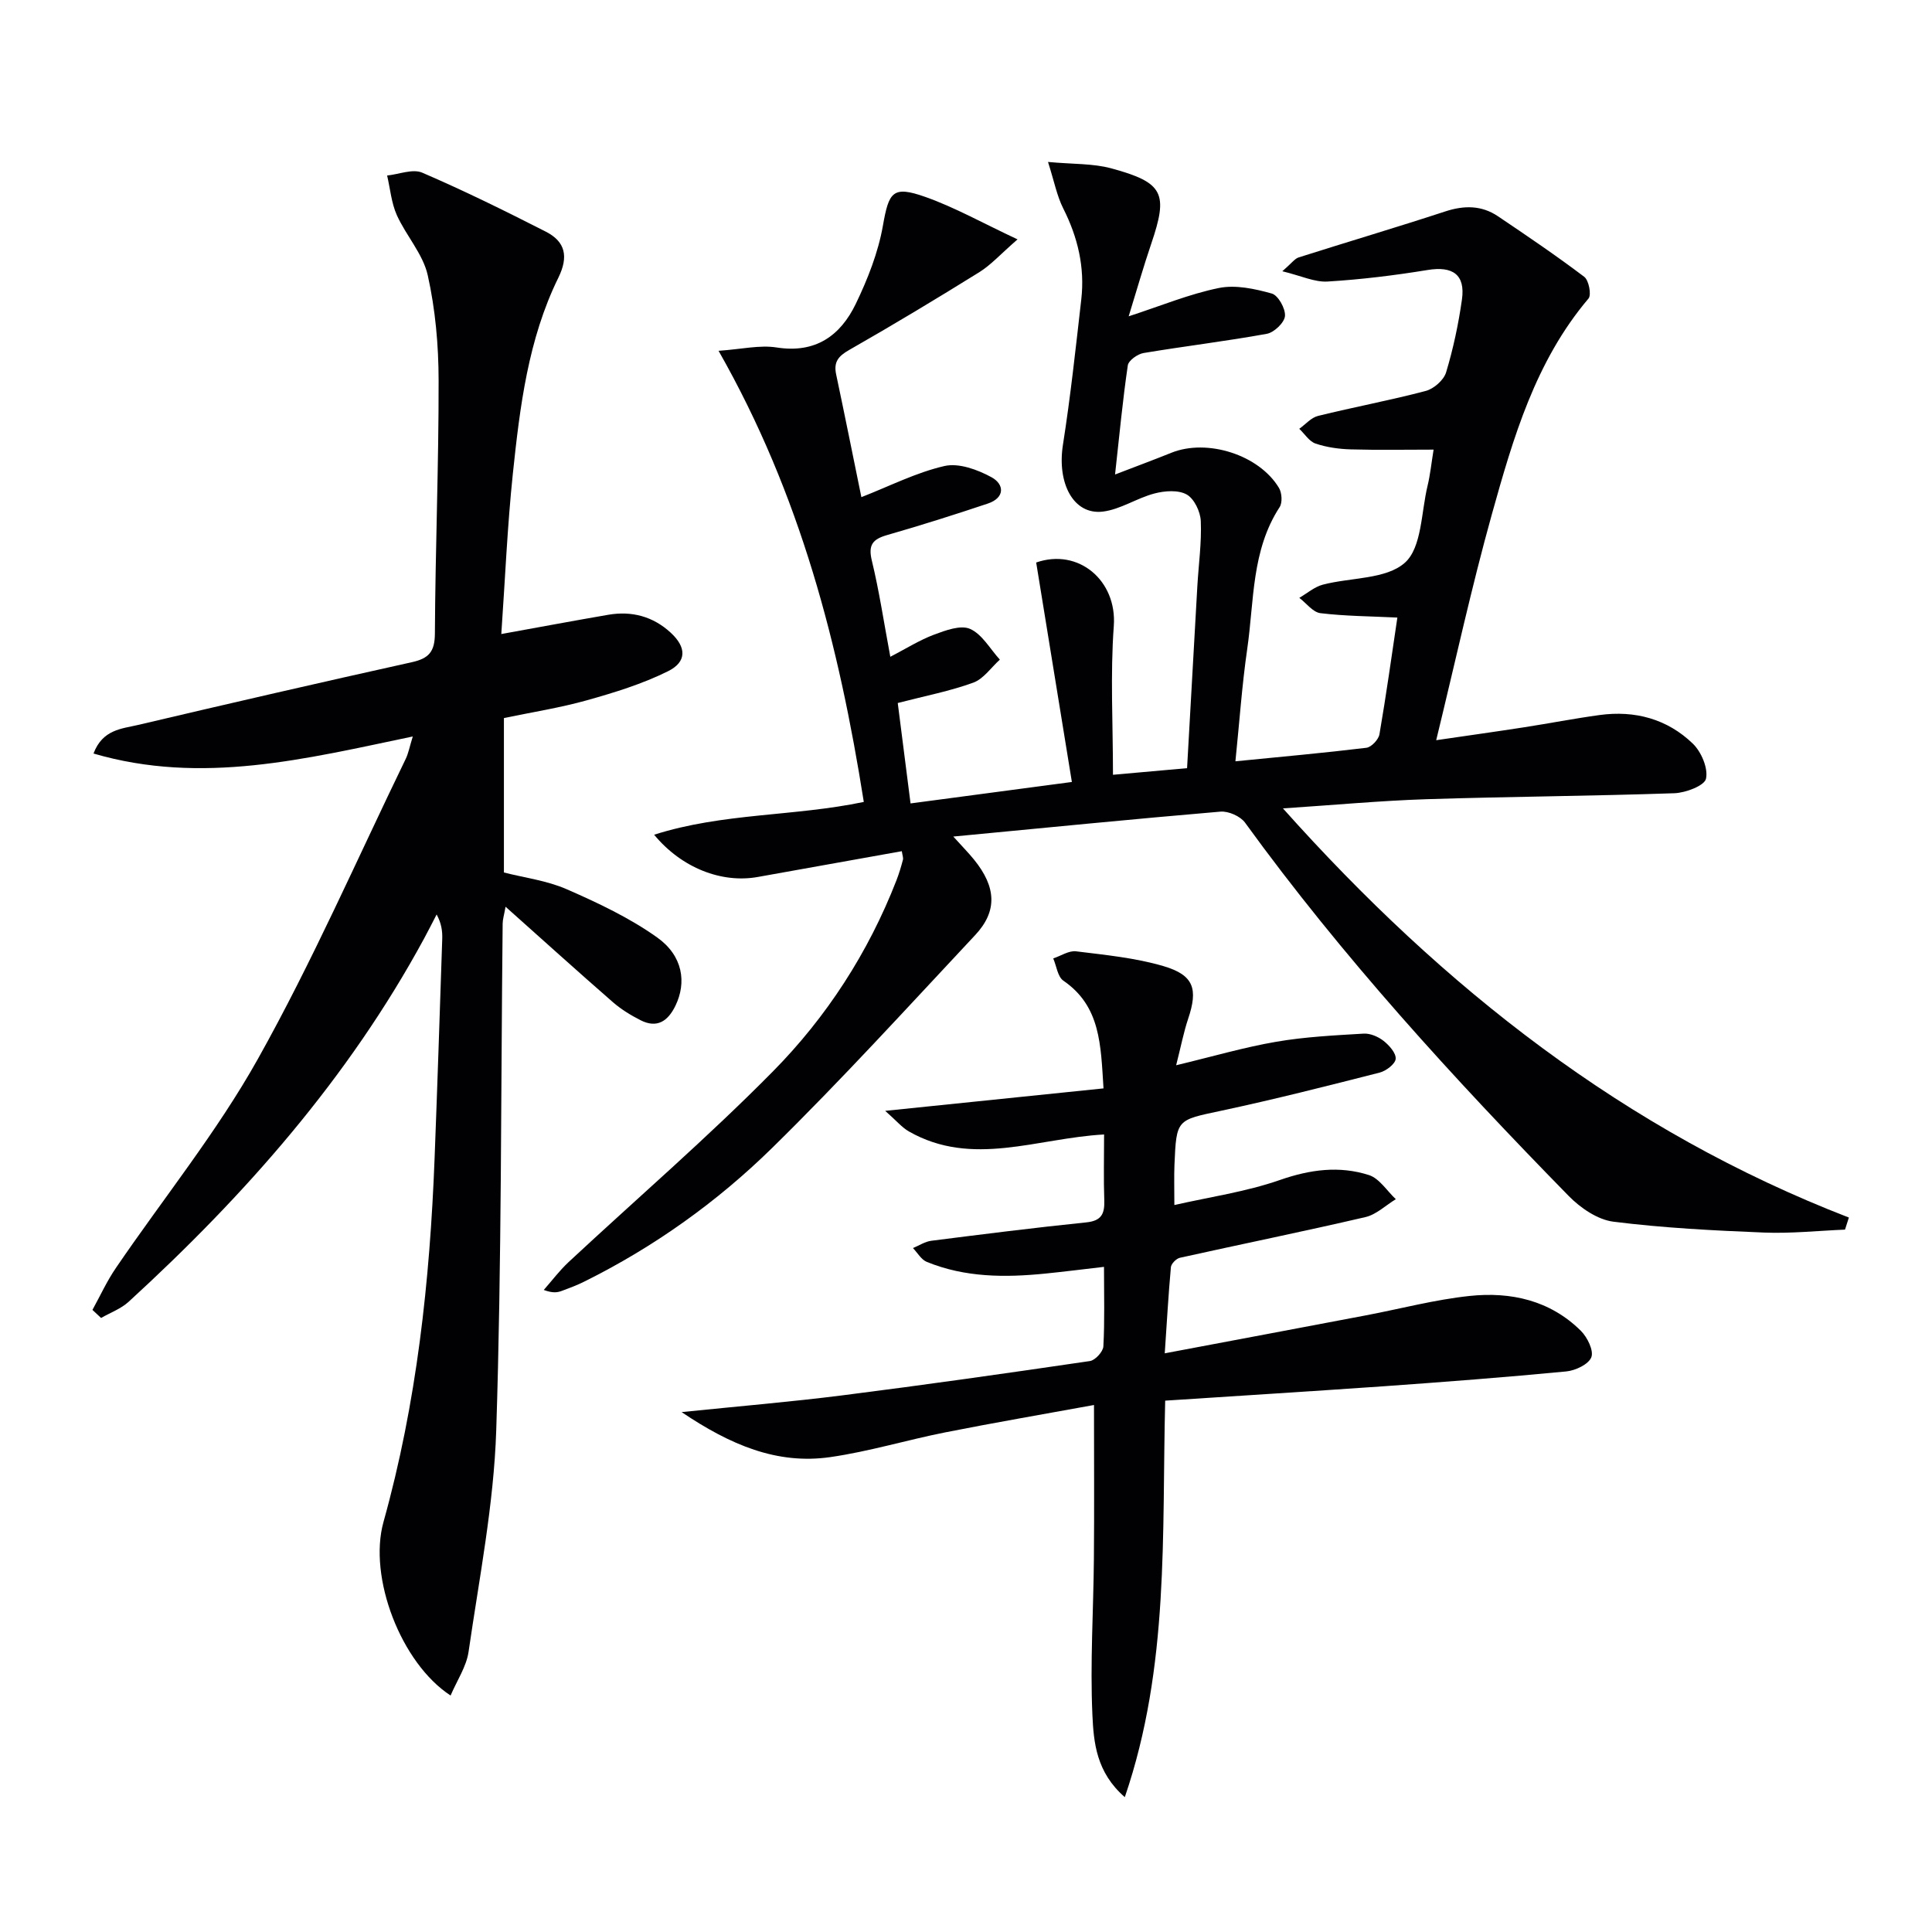
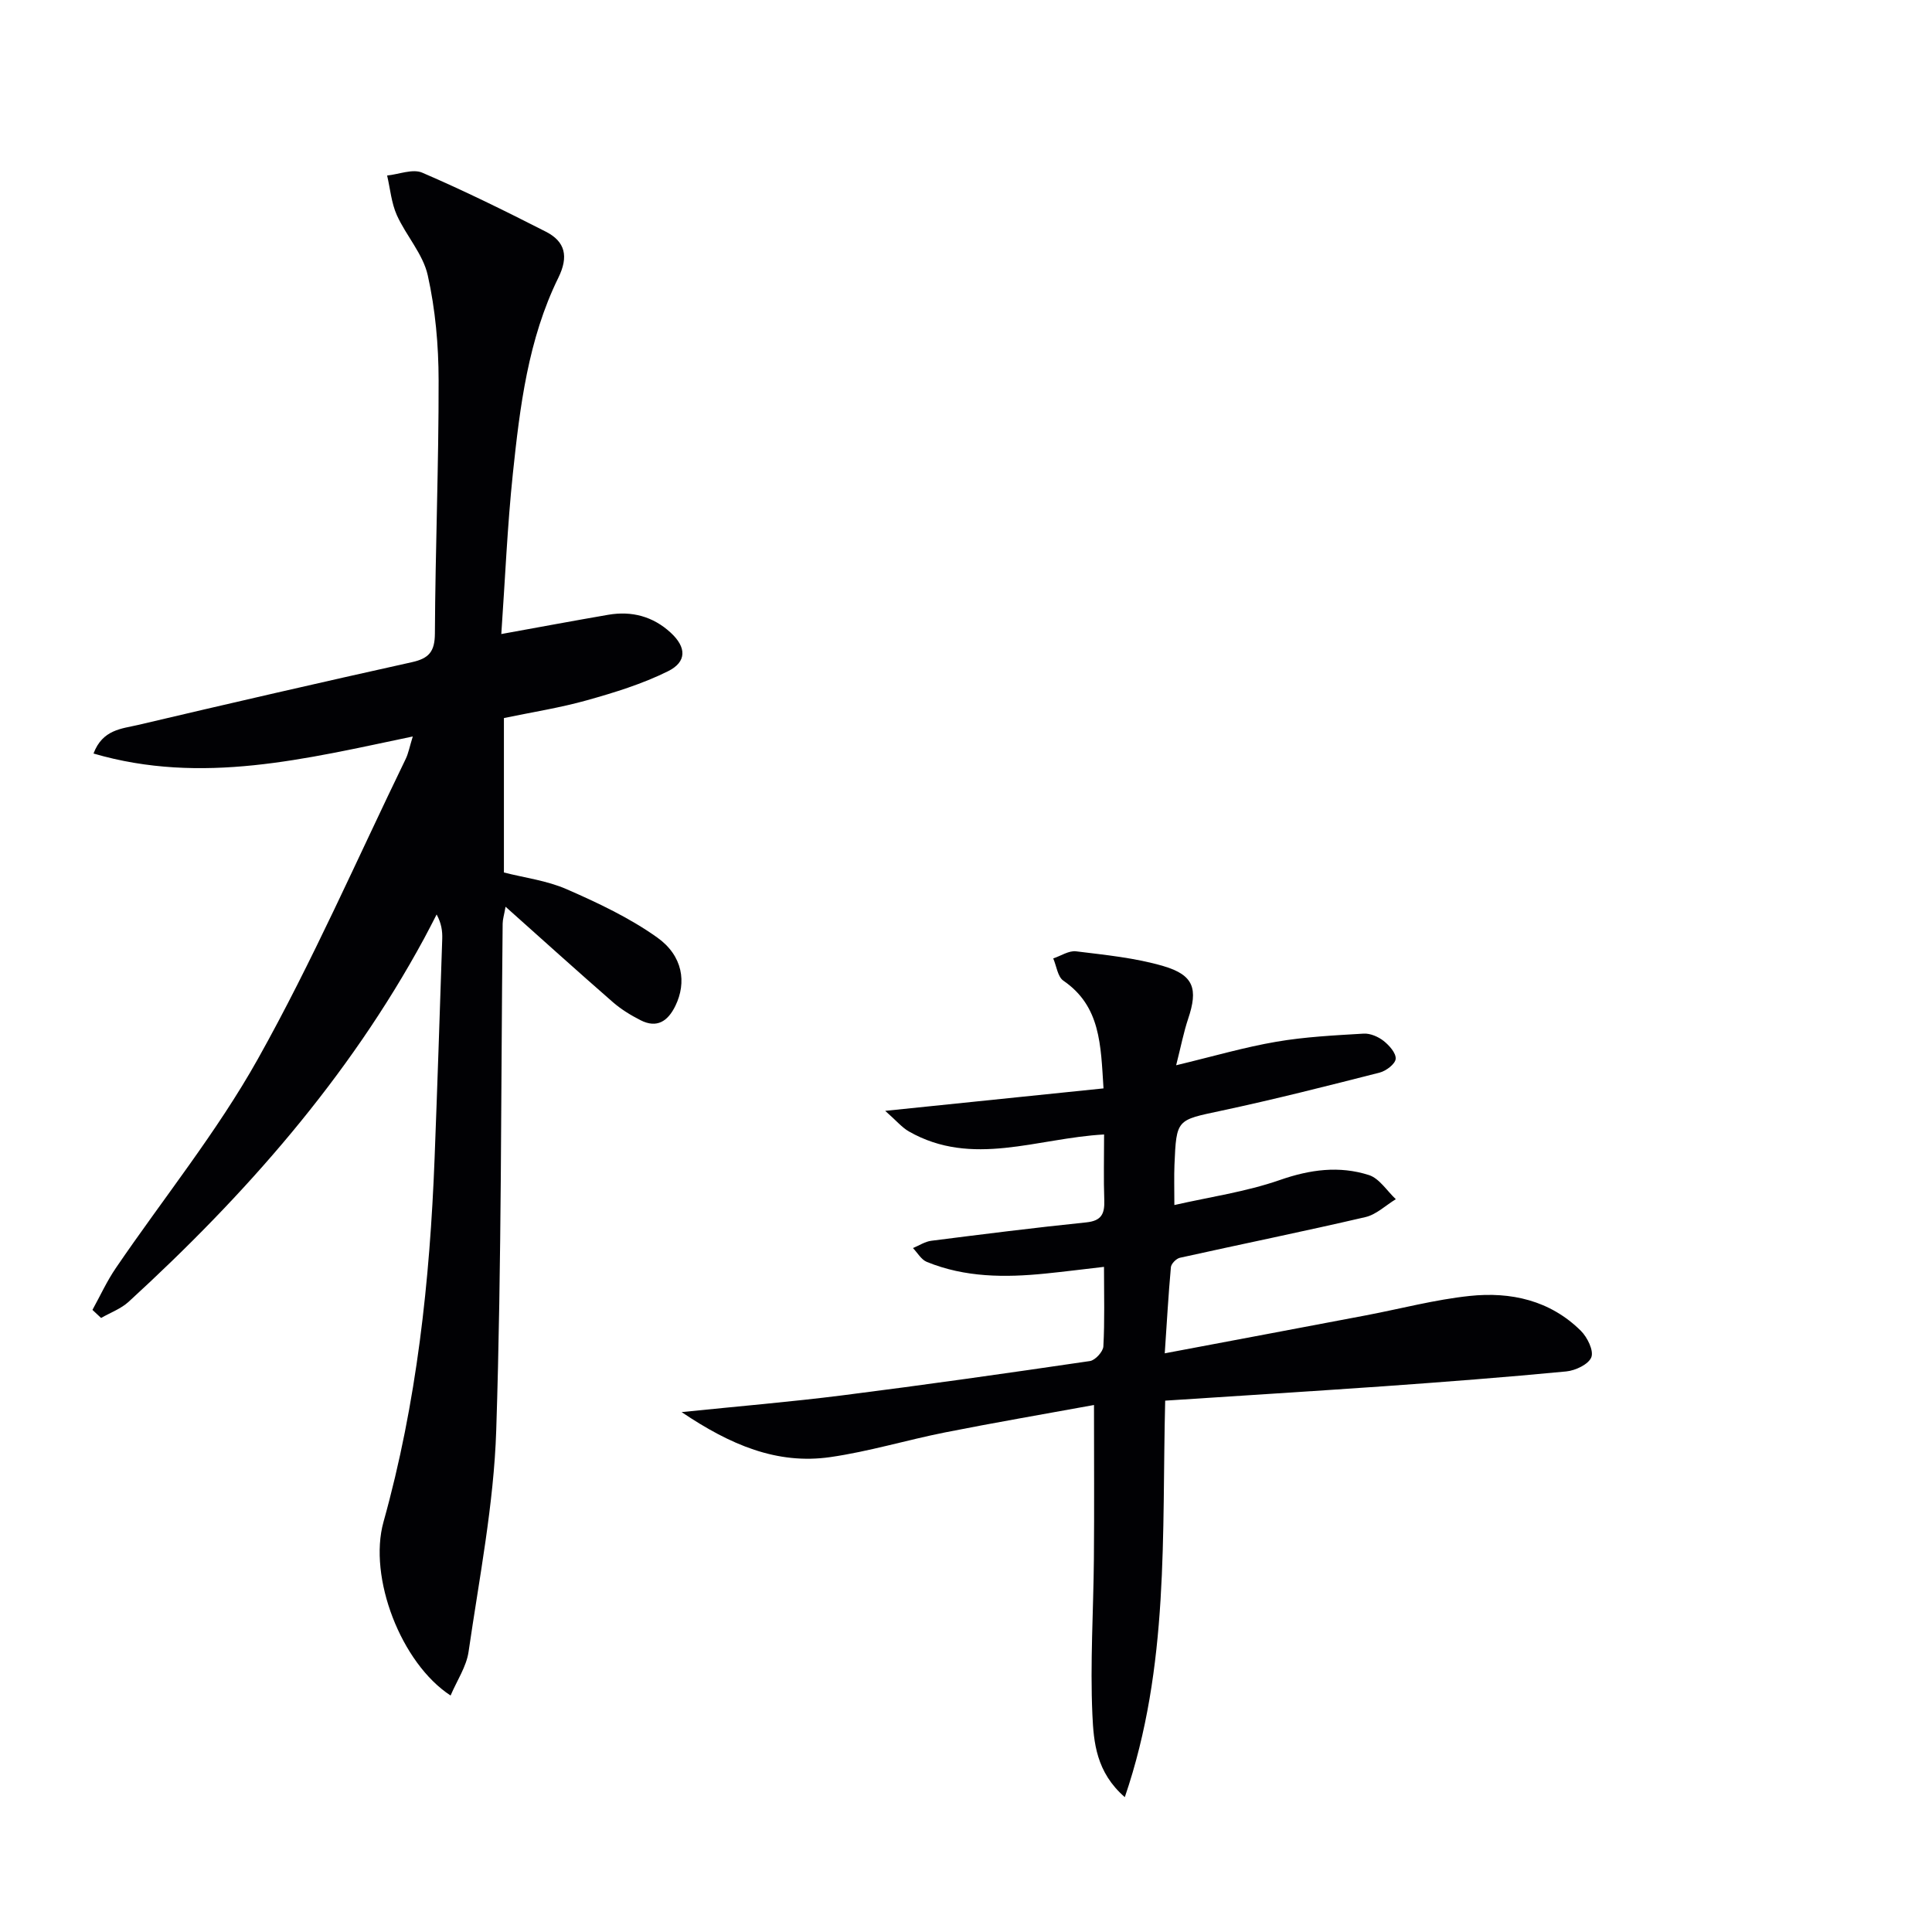
<svg xmlns="http://www.w3.org/2000/svg" enable-background="new 0 0 400 400" viewBox="0 0 400 400">
  <g fill="#010104">
-     <path d="m381.99 254.58c-5.58.23-11.18.83-16.74.61-10.42-.42-20.87-.95-31.2-2.25-3.28-.41-6.83-2.84-9.26-5.32-23.89-24.41-46.92-49.58-67.01-77.29-.97-1.34-3.44-2.43-5.1-2.29-18.05 1.53-36.08 3.33-55.31 5.16 1.82 2.02 3.13 3.34 4.29 4.77 4.62 5.69 4.88 10.68.23 15.64-13.88 14.82-27.56 29.86-42.04 44.07-11.42 11.2-24.48 20.52-38.92 27.68-1.48.74-3.04 1.32-4.6 1.9-.89.33-1.84.52-3.75-.19 1.7-1.93 3.26-4.01 5.13-5.76 14.11-13.14 28.76-25.75 42.29-39.46 11.14-11.28 19.77-24.62 25.59-39.56.54-1.39.97-2.83 1.35-4.27.11-.41-.1-.91-.23-1.79-10.03 1.8-19.93 3.58-29.83 5.34-7.45 1.33-15.74-1.84-21.45-8.75 14.27-4.55 28.99-3.76 43.41-6.79-5.12-32.34-13.06-63.52-30.07-93.4 4.78-.33 8.51-1.24 12.02-.69 8.06 1.27 13.21-2.44 16.4-9.05 2.46-5.11 4.62-10.59 5.6-16.13 1.24-7.02 1.99-8.39 8.79-5.99 6.13 2.17 11.89 5.42 19.09 8.79-3.51 3.05-5.49 5.28-7.91 6.79-8.9 5.53-17.87 10.93-26.97 16.12-2.24 1.28-3.21 2.48-2.68 5.02 1.81 8.55 3.53 17.13 5.23 25.44 5.89-2.3 11.39-5.12 17.22-6.45 2.95-.67 6.83.75 9.71 2.32 2.69 1.46 2.83 4.26-.76 5.46-6.9 2.31-13.85 4.51-20.85 6.52-2.99.86-3.95 2.04-3.15 5.31 1.52 6.27 2.47 12.67 3.82 19.89 3.3-1.71 6.06-3.46 9.05-4.58 2.38-.89 5.52-2.06 7.47-1.19 2.5 1.11 4.14 4.15 6.16 6.36-1.81 1.63-3.37 3.98-5.49 4.76-4.8 1.75-9.89 2.73-15.65 4.22.85 6.63 1.69 13.28 2.65 20.79 10.86-1.44 21.44-2.85 33.4-4.44-2.51-15.45-4.95-30.41-7.39-45.44 8.77-3.05 16.76 3.74 16.07 13.15-.74 10.04-.17 20.18-.17 30.8 4.71-.42 9.89-.88 15.34-1.37.73-12.88 1.42-25.3 2.13-37.73.26-4.48.9-8.97.71-13.43-.08-1.94-1.36-4.63-2.92-5.5-1.74-.98-4.55-.77-6.67-.21-3.64.95-7.03 3.3-10.68 3.75-6.11.74-9.52-5.89-8.27-13.83 1.57-10 2.65-20.07 3.8-30.13.75-6.62-.72-12.83-3.73-18.79-1.31-2.59-1.86-5.55-3.16-9.64 5.13.48 9.3.29 13.12 1.33 10.84 2.95 11.8 5.17 8.25 15.61-1.6 4.7-2.96 9.48-4.67 15.02 6.65-2.16 12.53-4.61 18.66-5.86 3.47-.71 7.45.16 10.96 1.14 1.33.37 2.87 3.12 2.74 4.66-.11 1.36-2.24 3.4-3.75 3.68-8.47 1.54-17.04 2.56-25.53 3.98-1.24.21-3.11 1.54-3.26 2.56-1.06 7.2-1.74 14.46-2.64 22.59 4.37-1.68 8.03-3.04 11.66-4.5 7.4-2.98 18.16.41 22.28 7.28.61 1.02.74 3.05.13 3.98-5.85 8.98-5.26 19.39-6.7 29.32-1.09 7.52-1.61 15.12-2.45 23.3 9.46-.94 18.31-1.73 27.12-2.8 1.03-.13 2.51-1.7 2.7-2.79 1.4-8.13 2.54-16.31 3.71-24.17-5.55-.27-10.78-.29-15.93-.91-1.56-.19-2.92-2.07-4.37-3.17 1.61-.94 3.12-2.27 4.86-2.73 5.77-1.52 13.11-1.07 17-4.55 3.52-3.15 3.36-10.46 4.7-15.96.54-2.24.77-4.55 1.24-7.45-5.89 0-11.51.11-17.13-.05-2.45-.07-4.99-.42-7.3-1.2-1.32-.44-2.26-2.01-3.38-3.06 1.29-.92 2.46-2.32 3.89-2.67 7.4-1.83 14.92-3.22 22.29-5.17 1.68-.44 3.74-2.25 4.22-3.85 1.48-4.91 2.56-9.99 3.28-15.08.73-5.17-1.92-6.96-7.11-6.11-6.86 1.12-13.8 1.97-20.73 2.39-2.67.16-5.42-1.18-9.35-2.13 1.97-1.71 2.57-2.6 3.37-2.86 10.1-3.21 20.27-6.22 30.35-9.52 3.92-1.29 7.55-1.29 10.95 1.01 6.03 4.06 12.05 8.14 17.84 12.52.95.72 1.53 3.74.88 4.5-11 12.98-15.59 28.86-20.01 44.68-4.22 15.13-7.56 30.51-11.52 46.76 6.75-.99 12.44-1.78 18.11-2.66 5.25-.81 10.46-1.83 15.72-2.55 7.31-1 14.01.81 19.31 5.93 1.75 1.7 3.19 5.08 2.72 7.25-.31 1.45-4.22 2.93-6.56 3.01-17.13.59-34.28.69-51.42 1.24-9.44.31-18.87 1.19-29.61 1.9 33.28 37.26 70.89 66.8 117.17 84.71-.25.82-.53 1.66-.8 2.5z" />
    <path d="m19.14 271.2c1.6-2.9 2.98-5.94 4.84-8.66 9.83-14.43 20.93-28.14 29.42-43.31 11.26-20.11 20.52-41.34 30.6-62.11.55-1.14.78-2.43 1.46-4.64-22.16 4.62-43.66 10.09-66.1 3.53 1.88-5 5.88-5.13 9.19-5.91 18.88-4.45 37.78-8.8 56.72-13 3.52-.78 4.75-2.17 4.77-5.94.09-17.48.8-34.95.77-52.42-.01-7.27-.67-14.68-2.25-21.75-.98-4.4-4.48-8.19-6.4-12.45-1.13-2.53-1.37-5.45-2.01-8.2 2.45-.25 5.3-1.44 7.27-.59 8.67 3.73 17.16 7.92 25.58 12.21 4.04 2.06 4.76 5.14 2.6 9.54-6.26 12.74-7.96 26.69-9.42 40.57-1.14 10.88-1.6 21.83-2.39 33.2 7.9-1.43 15.02-2.76 22.16-3.99 4.86-.83 9.25.34 12.9 3.7 3.28 3.01 3.4 6.04-.56 8-5.29 2.62-11.05 4.4-16.76 6-5.55 1.56-11.29 2.45-17.2 3.69v31.97c4.21 1.08 8.88 1.66 13.01 3.47 6.47 2.83 13 5.91 18.72 9.98 5.35 3.81 6.12 9.34 3.77 14.16-1.54 3.16-3.8 4.72-7.22 2.97-2.03-1.03-4.03-2.26-5.74-3.75-7.26-6.33-14.41-12.79-22.2-19.74-.31 1.74-.59 2.61-.6 3.49-.38 34.97-.2 69.96-1.33 104.91-.5 15.34-3.52 30.61-5.73 45.86-.45 3.08-2.4 5.94-3.72 9.05-10.26-6.69-17.09-24.47-13.89-35.95 6.89-24.66 9.6-49.86 10.58-75.33.58-15.12 1.08-30.25 1.58-45.37.05-1.6-.15-3.2-1.16-5.06-.87 1.67-1.71 3.36-2.61 5.01-15.67 28.9-37.09 53.14-61.17 75.19-1.59 1.45-3.78 2.24-5.69 3.34-.59-.55-1.19-1.11-1.79-1.67z" />
-     <path d="m241.24 289.99c-.7 27.64.92 54.96-8.36 82.09-5.94-5.15-6.45-11.39-6.71-17.04-.49-10.78.22-21.6.31-32.41.09-10.29.02-20.59.02-31.74-10.4 1.9-20.63 3.65-30.81 5.67-7.96 1.58-15.79 3.97-23.8 5.12-11.04 1.58-20.68-2.53-30.77-9.32 11.97-1.23 22.63-2.12 33.23-3.46 17.13-2.17 34.23-4.6 51.31-7.11 1.09-.16 2.72-1.94 2.78-3.03.29-5.29.13-10.6.13-16.47-4.37.5-8.25 1-12.14 1.39-8.34.84-16.63.82-24.55-2.42-1.15-.47-1.92-1.88-2.86-2.86 1.26-.52 2.48-1.34 3.78-1.51 10.69-1.36 21.39-2.71 32.11-3.81 3.14-.32 3.81-1.78 3.72-4.56-.16-4.46-.04-8.93-.04-13.64-13.85.75-27.3 6.86-40.42-.63-1.46-.84-2.6-2.24-4.9-4.26 15.86-1.63 30.37-3.12 45.2-4.65-.58-9.04-.59-17-8.31-22.3-1.19-.82-1.42-3.04-2.1-4.61 1.58-.52 3.23-1.65 4.72-1.47 6.07.75 12.26 1.35 18.09 3.06 6.33 1.86 7.2 4.74 5.12 10.92-.92 2.75-1.47 5.62-2.48 9.61 7.67-1.84 14.14-3.74 20.75-4.87 5.95-1.02 12.03-1.32 18.07-1.68 1.36-.08 3.01.63 4.12 1.5 1.17.92 2.61 2.53 2.51 3.73-.09 1.06-1.99 2.5-3.32 2.84-10.94 2.79-21.88 5.57-32.91 7.92-9.09 1.94-9.17 1.68-9.57 11.16-.1 2.47-.02 4.95-.02 8.34 7.27-1.66 14.8-2.73 21.84-5.18 6.25-2.18 12.29-2.99 18.43-1.03 2.17.69 3.74 3.28 5.58 5-2.09 1.27-4.04 3.19-6.31 3.71-12.76 2.97-25.61 5.58-38.4 8.42-.75.17-1.8 1.23-1.86 1.96-.52 5.74-.84 11.5-1.27 17.82 14.31-2.7 27.98-5.26 41.65-7.86 7.16-1.36 14.27-3.26 21.49-4.02 8.51-.9 16.65.91 23.01 7.22 1.34 1.33 2.7 4.09 2.17 5.47-.56 1.46-3.29 2.76-5.19 2.94-12.57 1.21-25.17 2.17-37.77 3.07-14.91 1.04-29.84 1.97-45.27 2.98z" />
+     <path d="m241.24 289.99c-.7 27.64.92 54.96-8.36 82.09-5.94-5.15-6.45-11.39-6.71-17.04-.49-10.78.22-21.6.31-32.41.09-10.29.02-20.59.02-31.74-10.4 1.9-20.63 3.65-30.81 5.67-7.96 1.58-15.79 3.97-23.8 5.12-11.04 1.58-20.68-2.53-30.77-9.32 11.97-1.23 22.63-2.12 33.23-3.46 17.13-2.17 34.23-4.6 51.31-7.11 1.09-.16 2.72-1.94 2.78-3.03.29-5.29.13-10.6.13-16.47-4.37.5-8.25 1-12.14 1.39-8.34.84-16.63.82-24.55-2.42-1.15-.47-1.92-1.88-2.86-2.86 1.26-.52 2.48-1.34 3.78-1.51 10.69-1.36 21.39-2.71 32.11-3.81 3.14-.32 3.81-1.78 3.72-4.56-.16-4.46-.04-8.93-.04-13.64-13.85.75-27.3 6.86-40.42-.63-1.46-.84-2.6-2.24-4.9-4.26 15.86-1.63 30.37-3.12 45.2-4.65-.58-9.04-.59-17-8.31-22.3-1.19-.82-1.42-3.04-2.1-4.61 1.58-.52 3.23-1.65 4.72-1.47 6.07.75 12.26 1.35 18.09 3.06 6.33 1.86 7.2 4.74 5.12 10.92-.92 2.75-1.47 5.62-2.48 9.61 7.67-1.84 14.14-3.74 20.75-4.87 5.95-1.02 12.03-1.32 18.07-1.68 1.36-.08 3.01.63 4.12 1.5 1.17.92 2.61 2.53 2.51 3.73-.09 1.06-1.99 2.5-3.32 2.84-10.94 2.79-21.88 5.57-32.91 7.92-9.09 1.94-9.17 1.68-9.57 11.16-.1 2.47-.02 4.95-.02 8.34 7.27-1.66 14.8-2.73 21.84-5.18 6.25-2.18 12.29-2.99 18.43-1.03 2.17.69 3.74 3.28 5.58 5-2.09 1.27-4.04 3.19-6.31 3.71-12.76 2.97-25.61 5.58-38.4 8.42-.75.17-1.8 1.23-1.86 1.96-.52 5.74-.84 11.5-1.27 17.82 14.31-2.7 27.98-5.26 41.65-7.86 7.16-1.36 14.27-3.26 21.49-4.02 8.51-.9 16.65.91 23.01 7.22 1.34 1.33 2.7 4.09 2.17 5.47-.56 1.46-3.29 2.76-5.19 2.94-12.57 1.21-25.17 2.17-37.77 3.07-14.91 1.04-29.84 1.97-45.27 2.98" />
  </g>
</svg>